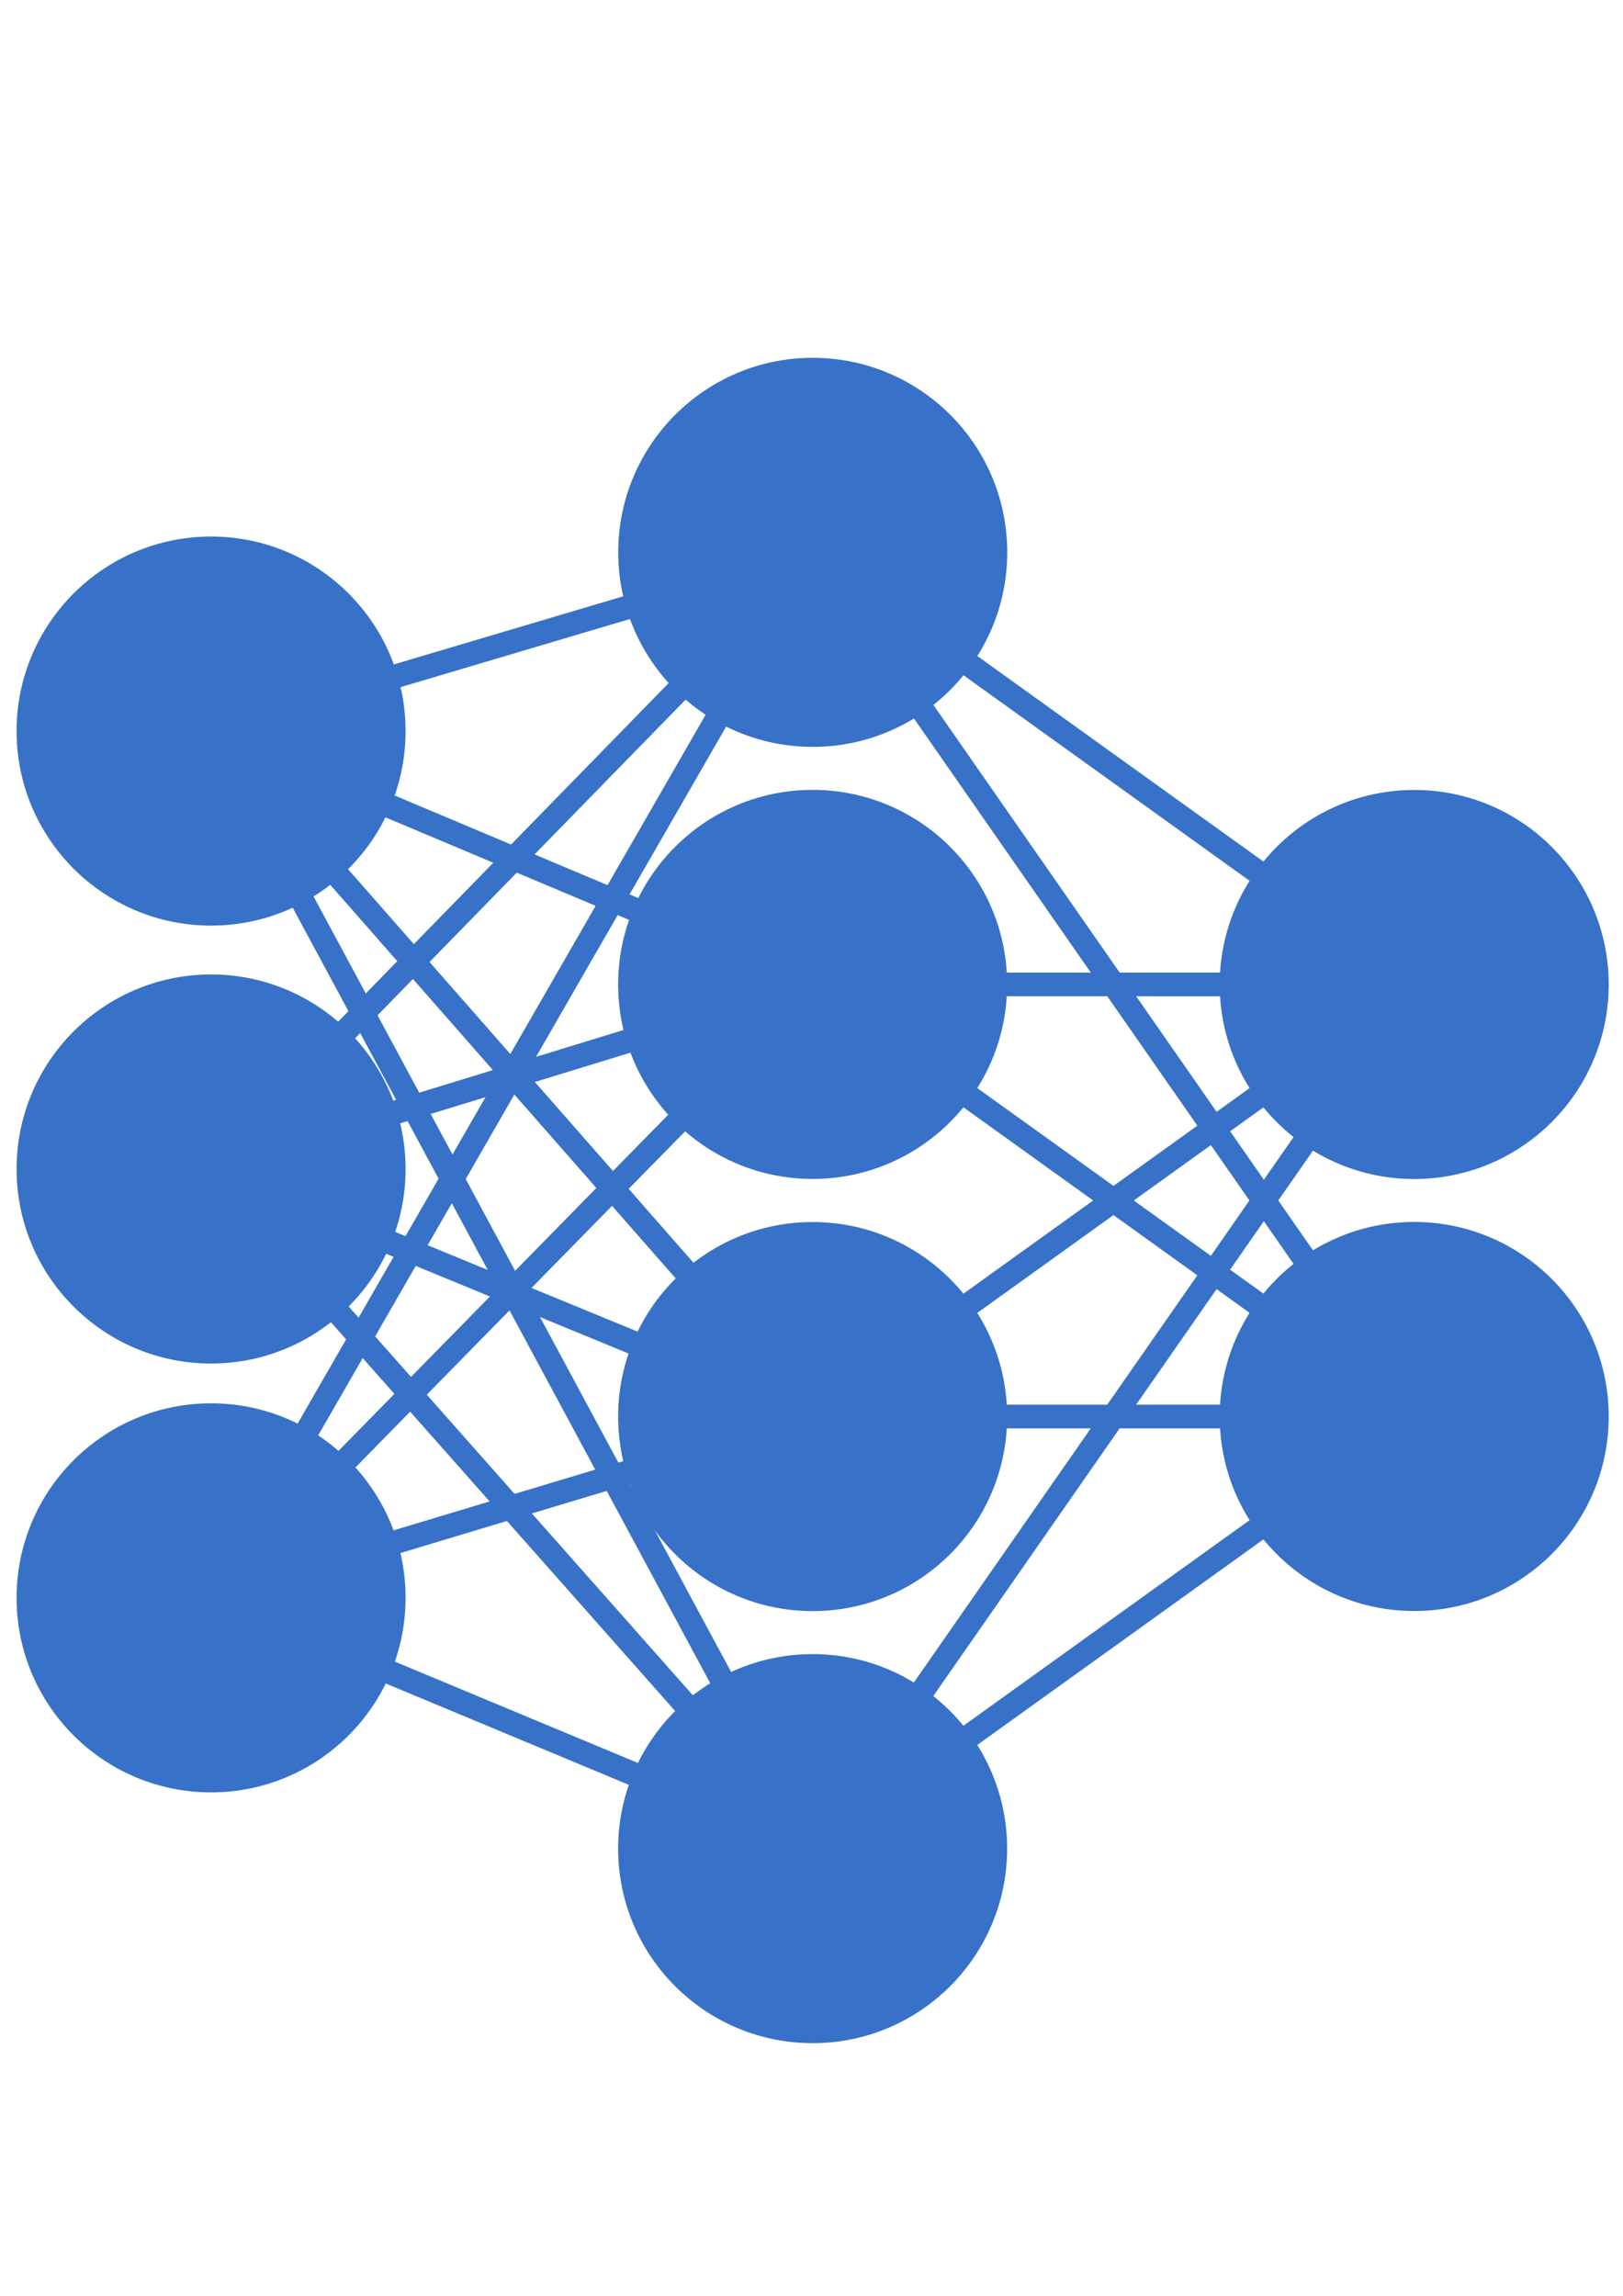
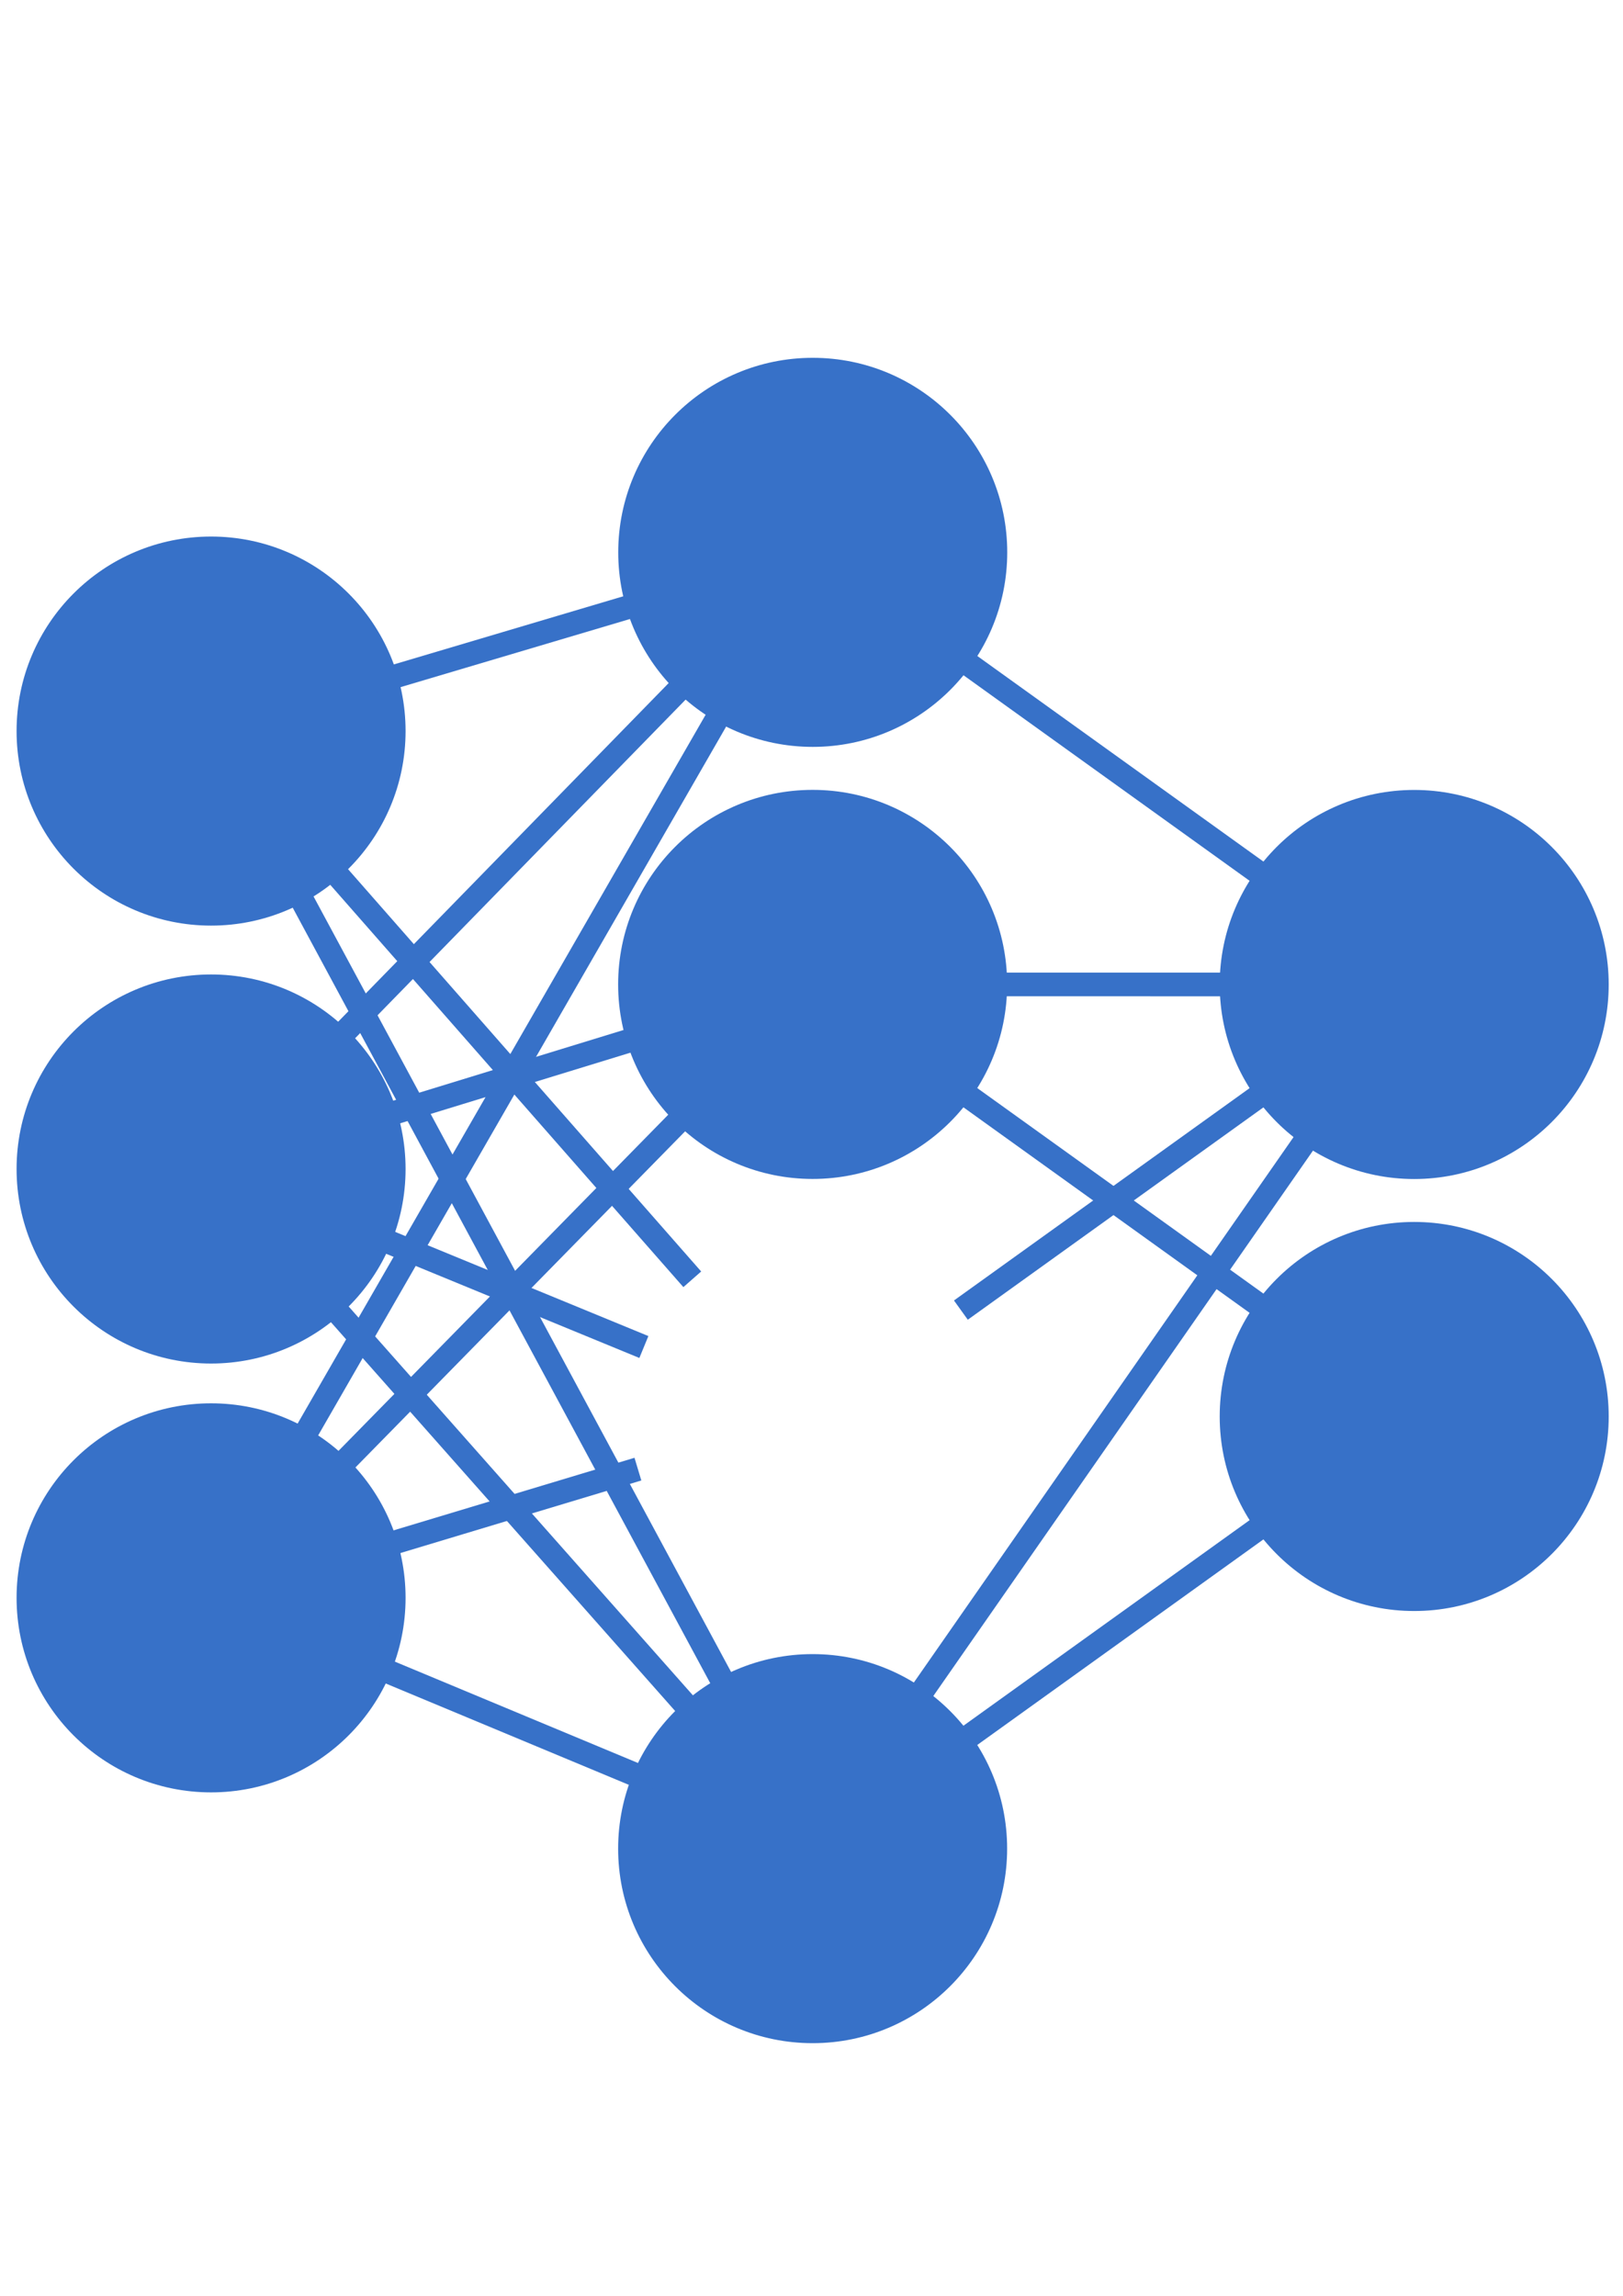
<svg xmlns="http://www.w3.org/2000/svg" xmlns:ns1="http://www.inkscape.org/namespaces/inkscape" xmlns:ns2="http://sodipodi.sourceforge.net/DTD/sodipodi-0.dtd" width="210mm" height="297mm" viewBox="0 0 210 297" version="1.1" id="svg1" ns1:version="1.3 (0e150ed6c4, 2023-07-21)" ns2:docname="icon-1.svg">
  <ns2:namedview id="namedview1" pagecolor="#ffffff" bordercolor="#000000" borderopacity="0.25" ns1:showpageshadow="2" ns1:pageopacity="0.0" ns1:pagecheckerboard="0" ns1:deskcolor="#d1d1d1" ns1:document-units="mm" ns1:zoom="0.73139028" ns1:cx="570.83067" ns1:cy="513.40578" ns1:window-width="1920" ns1:window-height="1017" ns1:window-x="-8" ns1:window-y="-8" ns1:window-maximized="1" ns1:current-layer="layer1" showgrid="false" />
  <defs id="defs1">
    <linearGradient id="swatch39" ns1:swatch="solid">
      <stop style="stop-color:#ffcc00;stop-opacity:1;" offset="0" id="stop39" />
    </linearGradient>
    <linearGradient id="swatch38" ns1:swatch="solid">
      <stop style="stop-color:#ffcc00;stop-opacity:1;" offset="0" id="stop38" />
    </linearGradient>
    <linearGradient id="swatch4" ns1:swatch="solid">
      <stop style="stop-color:#000000;stop-opacity:1;" offset="0" id="stop5" />
    </linearGradient>
    <linearGradient id="swatch3" ns1:swatch="solid">
      <stop style="stop-color:#000000;stop-opacity:1;" offset="0" id="stop4" />
    </linearGradient>
    <linearGradient id="swatch2" ns1:swatch="solid">
      <stop style="stop-color:#000000;stop-opacity:1;" offset="0" id="stop3" />
    </linearGradient>
    <linearGradient id="linearGradient1" ns1:swatch="gradient">
      <stop style="stop-color:#000080;stop-opacity:1;" offset="0" id="stop1" />
      <stop style="stop-color:#000080;stop-opacity:0;" offset="1" id="stop2" />
    </linearGradient>
  </defs>
  <g ns1:label="Layer 1" ns1:groupmode="layer" id="layer1">
    <circle style="fill:#3771c8;fill-opacity:1;stroke:#3771c8;stroke-width:3.1;stroke-dasharray:none;stroke-opacity:1" id="path1" cx="27.311" cy="151.229" r="23.616" />
    <circle style="fill:#3771c8;fill-opacity:1;stroke:#3771c8;stroke-width:3.1;stroke-dasharray:none;stroke-opacity:1" id="path1-6" cx="105.147" cy="239.151" r="23.616" />
    <circle style="fill:#3771c8;fill-opacity:1;stroke:#3771c8;stroke-width:3.1;stroke-dasharray:none;stroke-opacity:1" id="path1-9" cx="182.984" cy="183.245" r="23.616" />
    <circle style="fill:#3771c8;fill-opacity:1;stroke:#3771c8;stroke-width:3.1;stroke-dasharray:none;stroke-opacity:1" id="path1-7" cx="182.984" cy="127.359" r="23.616" />
-     <circle style="fill:#3771c8;fill-opacity:1;stroke:#3771c8;stroke-width:3.1;stroke-dasharray:none;stroke-opacity:1" id="path1-3" cx="105.147" cy="183.257" r="23.616" />
    <circle style="fill:#3771c8;fill-opacity:1;stroke:#3771c8;stroke-width:3.1;stroke-dasharray:none;stroke-opacity:1" id="path1-4" cx="105.147" cy="127.349" r="23.616" />
    <circle style="fill:#3771c8;fill-opacity:1;stroke:#3771c8;stroke-width:3.1;stroke-dasharray:none;stroke-opacity:1" id="path1-0" cx="105.16" cy="71.455" r="23.616" />
    <circle style="fill:#3771c8;fill-opacity:1;stroke:#3771c8;stroke-width:3.1;stroke-dasharray:none;stroke-opacity:1" id="path1-46" cx="27.311" cy="206.707" r="23.616" />
    <circle style="fill:#3771c8;fill-opacity:1;stroke:#3771c8;stroke-width:3.1;stroke-dasharray:none;stroke-opacity:1" id="path1-46-5" cx="27.311" cy="94.577" r="23.616" />
    <path style="fill:#3771c8;fill-rule:evenodd;stroke:#3771c8;stroke-width:3.065;stroke-linecap:butt;stroke-linejoin:miter;stroke-dasharray:none;stroke-opacity:1" d="M 49.949,87.852 82.526,78.178" id="path13" ns1:connector-type="polyline" ns1:connector-curvature="0" />
    <path style="fill:#3771c8;fill-rule:evenodd;stroke:#3771c8;stroke-width:3.065;stroke-linecap:butt;stroke-linejoin:miter;stroke-dasharray:none;stroke-opacity:1" d="M 49.888,144.294 82.573,134.269" id="path14" ns1:connector-type="polyline" ns1:connector-curvature="0" />
-     <path style="fill:#3771c8;fill-rule:evenodd;stroke:#3771c8;stroke-width:3.065;stroke-linecap:butt;stroke-linejoin:miter;stroke-dasharray:none;stroke-opacity:1" d="m 49.076,103.738 34.31,14.443" id="path15" ns1:connector-type="polyline" ns1:connector-curvature="0" />
    <path style="fill:#3771c8;fill-rule:evenodd;stroke:#3771c8;stroke-width:3.065;stroke-linecap:butt;stroke-linejoin:miter;stroke-dasharray:none;stroke-opacity:1" d="m 42.889,112.321 46.684,53.177" id="path16" ns1:connector-type="polyline" ns1:connector-curvature="0" />
    <path style="fill:#3771c8;fill-rule:evenodd;stroke:#3771c8;stroke-width:3.065;stroke-linecap:butt;stroke-linejoin:miter;stroke-dasharray:none;stroke-opacity:1" d="M 38.505,115.366 93.956,218.34" id="path17" ns1:connector-type="polyline" ns1:connector-curvature="0" />
    <path style="fill:#3771c8;fill-rule:evenodd;stroke:#3771c8;stroke-width:3.065;stroke-linecap:butt;stroke-linejoin:miter;stroke-dasharray:none;stroke-opacity:1" d="M 43.804,134.32 88.67,88.355" id="path18" ns1:connector-type="polyline" ns1:connector-curvature="0" />
    <path style="fill:#3771c8;fill-rule:evenodd;stroke:#3771c8;stroke-width:3.065;stroke-linecap:butt;stroke-linejoin:miter;stroke-dasharray:none;stroke-opacity:1" d="M 49.15,160.205 83.311,174.258" id="path19" ns1:connector-type="polyline" ns1:connector-curvature="0" />
    <path style="fill:#3771c8;fill-rule:evenodd;stroke:#3771c8;stroke-width:3.065;stroke-linecap:butt;stroke-linejoin:miter;stroke-dasharray:none;stroke-opacity:1" d="m 42.964,168.899 46.532,52.552" id="path20" ns1:connector-type="polyline" ns1:connector-curvature="0" />
    <path style="fill:#3771c8;fill-rule:evenodd;stroke:#3771c8;stroke-width:3.065;stroke-linecap:butt;stroke-linejoin:miter;stroke-dasharray:none;stroke-opacity:1" d="M 93.383,91.92 39.091,186.226" id="path21" ns1:connector-type="polyline" ns1:connector-curvature="0" />
    <path style="fill:#3771c8;fill-rule:evenodd;stroke:#3771c8;stroke-width:3.065;stroke-linecap:butt;stroke-linejoin:miter;stroke-dasharray:none;stroke-opacity:1" d="M 43.847,189.833 88.614,144.2" id="path22" ns1:connector-type="polyline" ns1:connector-curvature="0" />
    <path style="fill:#3771c8;fill-rule:evenodd;stroke:#3771c8;stroke-width:3.065;stroke-linecap:butt;stroke-linejoin:miter;stroke-dasharray:none;stroke-opacity:1" d="m 49.923,199.879 32.616,-9.824" id="path23" ns1:connector-type="polyline" ns1:connector-curvature="0" />
    <path style="fill:#3771c8;fill-rule:evenodd;stroke:#3771c8;stroke-width:3.065;stroke-linecap:butt;stroke-linejoin:miter;stroke-dasharray:none;stroke-opacity:1" d="m 124.34,85.232 39.464,28.349" id="path25" ns1:connector-type="polyline" ns1:connector-curvature="0" ns1:connection-start="#path1-0" ns1:connection-end="#path1-7" />
-     <path style="fill:#3771c8;fill-rule:evenodd;stroke:#3771c8;stroke-width:3.065;stroke-linecap:butt;stroke-linejoin:miter;stroke-dasharray:none;stroke-opacity:1" d="m 118.653,90.836 50.839,73.028" id="path26" ns1:connector-type="polyline" ns1:connector-curvature="0" ns1:connection-start="#path1-0" ns1:connection-end="#path1-9" />
    <path style="fill:#3771c8;fill-rule:evenodd;stroke:#3771c8;stroke-width:3.065;stroke-linecap:butt;stroke-linejoin:miter;stroke-dasharray:none;stroke-opacity:1" d="m 128.763,127.352 30.606,0.004" id="path27" ns1:connector-type="polyline" ns1:connector-curvature="0" ns1:connection-start="#path1-4" ns1:connection-end="#path1-7" />
    <path style="fill:#3771c8;fill-rule:evenodd;stroke:#3771c8;stroke-width:3.065;stroke-linecap:butt;stroke-linejoin:miter;stroke-dasharray:none;stroke-opacity:1" d="m 124.329,141.124 39.473,28.347" id="path28" ns1:connector-type="polyline" ns1:connector-curvature="0" ns1:connection-start="#path1-4" ns1:connection-end="#path1-9" />
    <path style="fill:#3771c8;fill-rule:evenodd;stroke:#3771c8;stroke-width:3.065;stroke-linecap:butt;stroke-linejoin:miter;stroke-dasharray:none;stroke-opacity:1" d="M 124.329,169.482 163.802,141.134" id="path29" ns1:connector-type="polyline" ns1:connector-curvature="0" ns1:connection-start="#path1-3" ns1:connection-end="#path1-7" />
-     <path style="fill:#3771c8;fill-rule:evenodd;stroke:#3771c8;stroke-width:3.065;stroke-linecap:butt;stroke-linejoin:miter;stroke-dasharray:none;stroke-opacity:1" d="m 128.763,183.253 30.606,-0.005" id="path30" ns1:connector-type="polyline" ns1:connector-curvature="0" ns1:connection-start="#path1-3" ns1:connection-end="#path1-9" />
    <path style="fill:#3771c8;fill-rule:evenodd;stroke:#3771c8;stroke-width:3.065;stroke-linecap:butt;stroke-linejoin:miter;stroke-dasharray:none;stroke-opacity:1" d="m 118.641,219.771 50.849,-73.032" id="path31" ns1:connector-type="polyline" ns1:connector-curvature="0" ns1:connection-start="#path1-6" ns1:connection-end="#path1-7" />
    <path style="fill:#3771c8;fill-rule:evenodd;stroke:#3771c8;stroke-width:3.065;stroke-linecap:butt;stroke-linejoin:miter;stroke-dasharray:none;stroke-opacity:1" d="m 124.328,225.375 39.476,-28.353" id="path32" ns1:connector-type="polyline" ns1:connector-curvature="0" ns1:connection-start="#path1-6" ns1:connection-end="#path1-9" />
    <path style="fill:#3771c8;fill-opacity:1;fill-rule:evenodd;stroke:#3771c8;stroke-width:3.065;stroke-linecap:butt;stroke-linejoin:miter;stroke-dasharray:none;stroke-opacity:1" d="m 49.108,215.792 34.242,14.273" id="path39" ns1:connector-type="polyline" ns1:connector-curvature="0" ns1:connection-start="#path1-46" ns1:connection-end="#path1-6" />
  </g>
</svg>